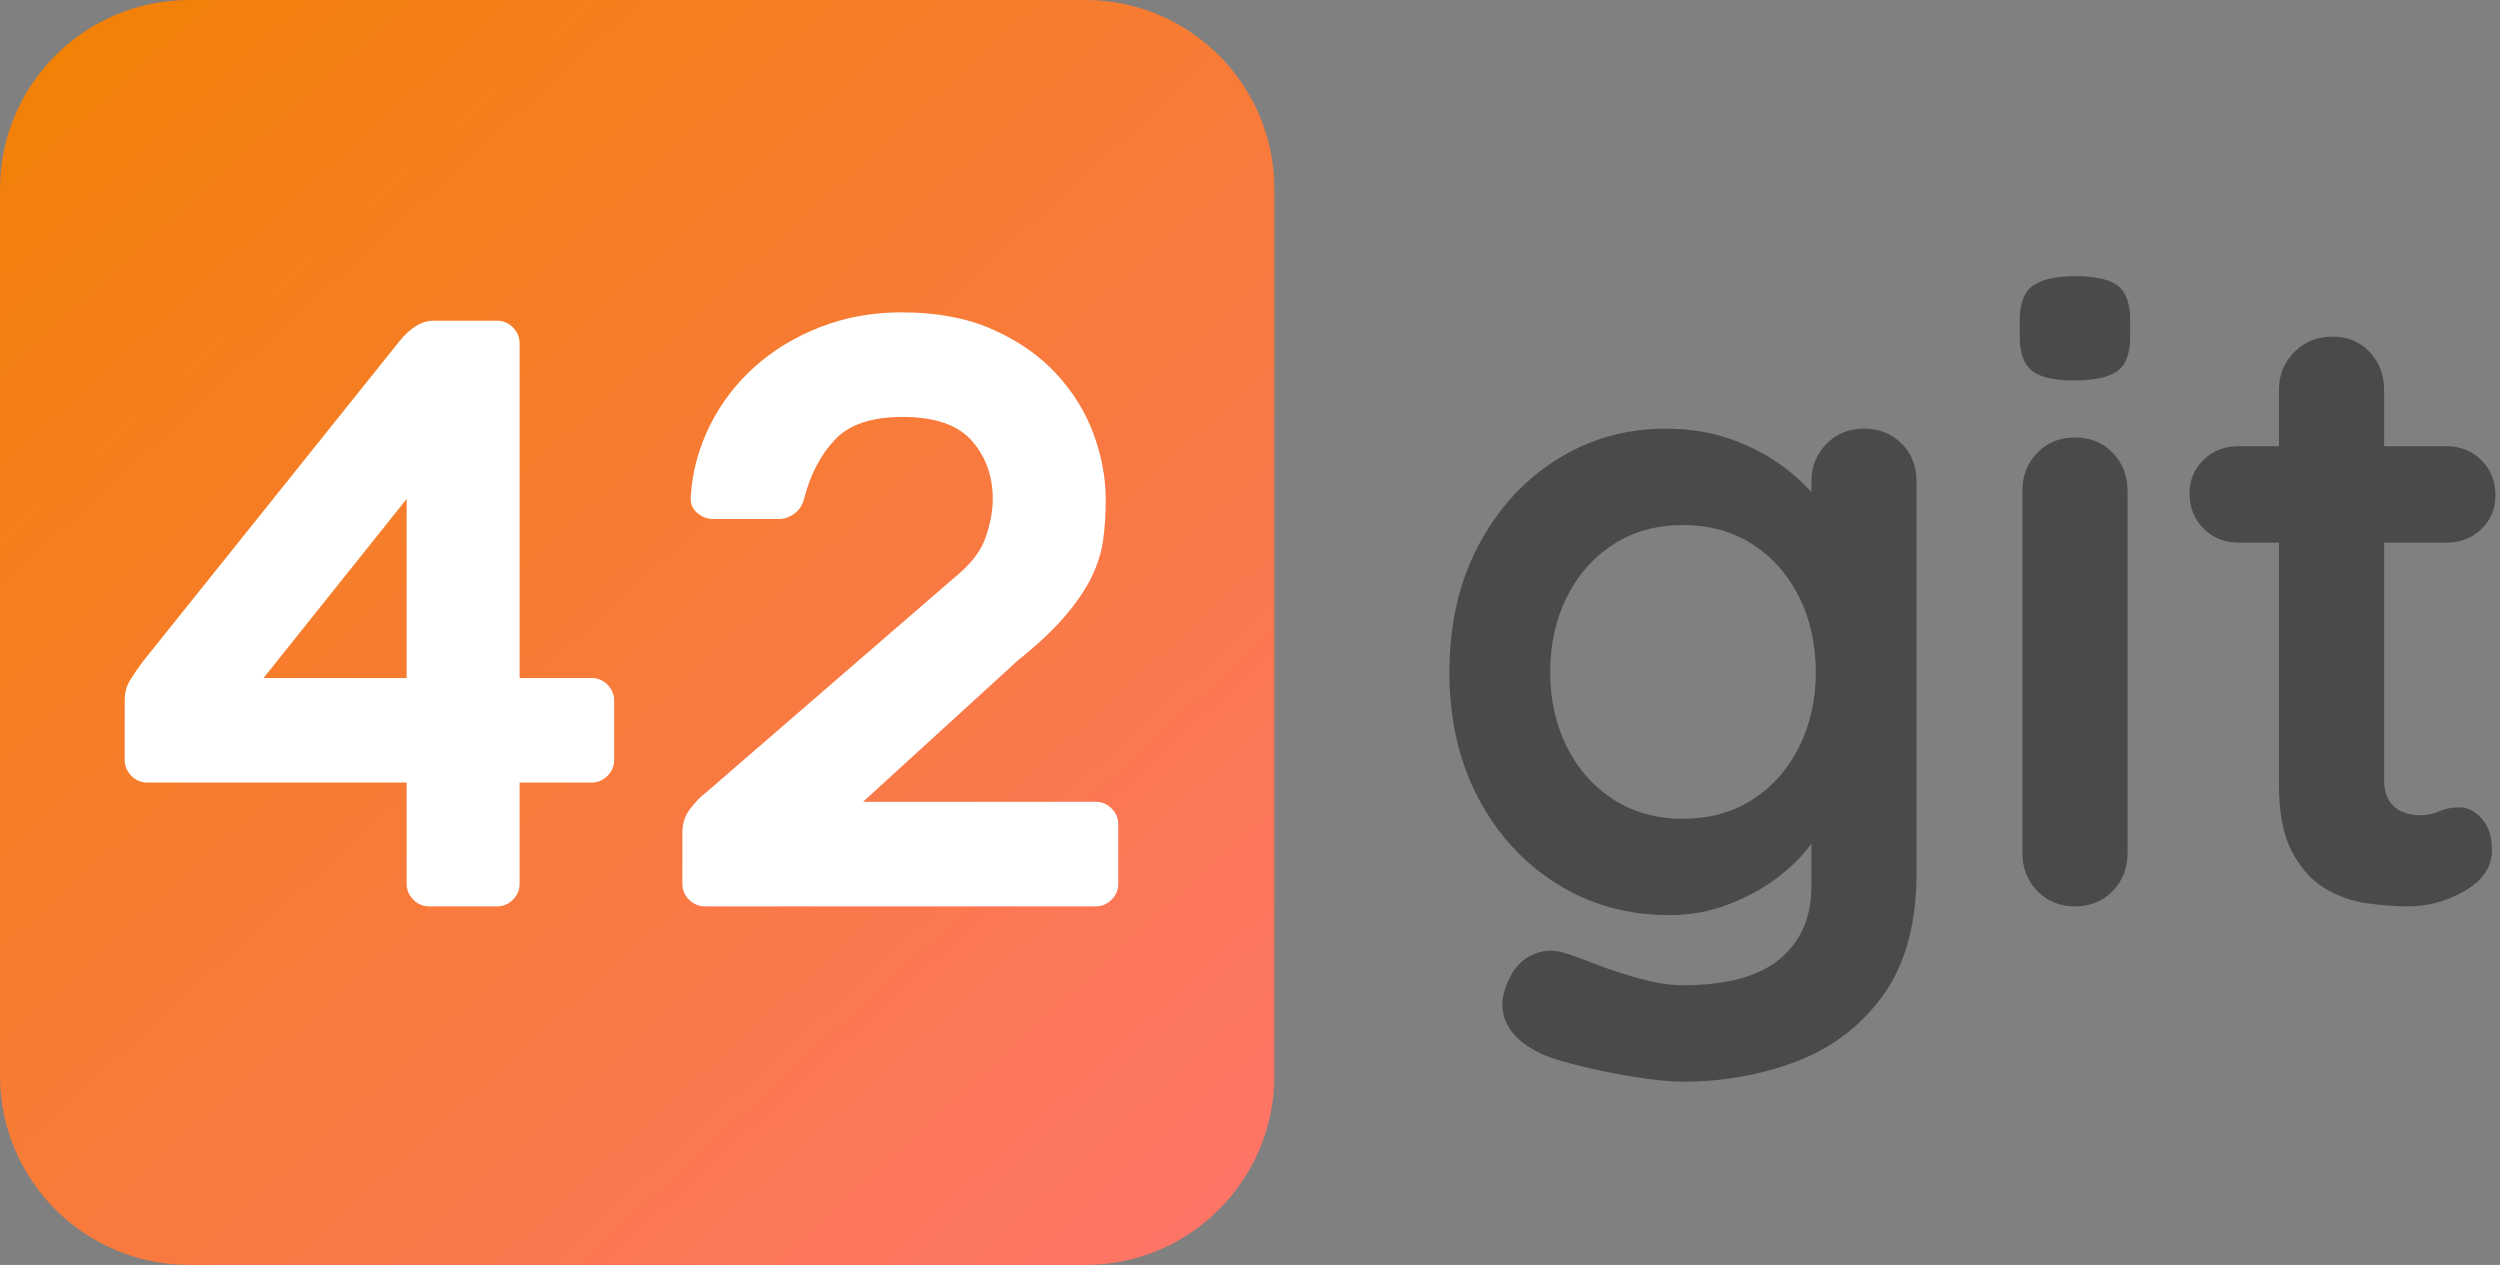
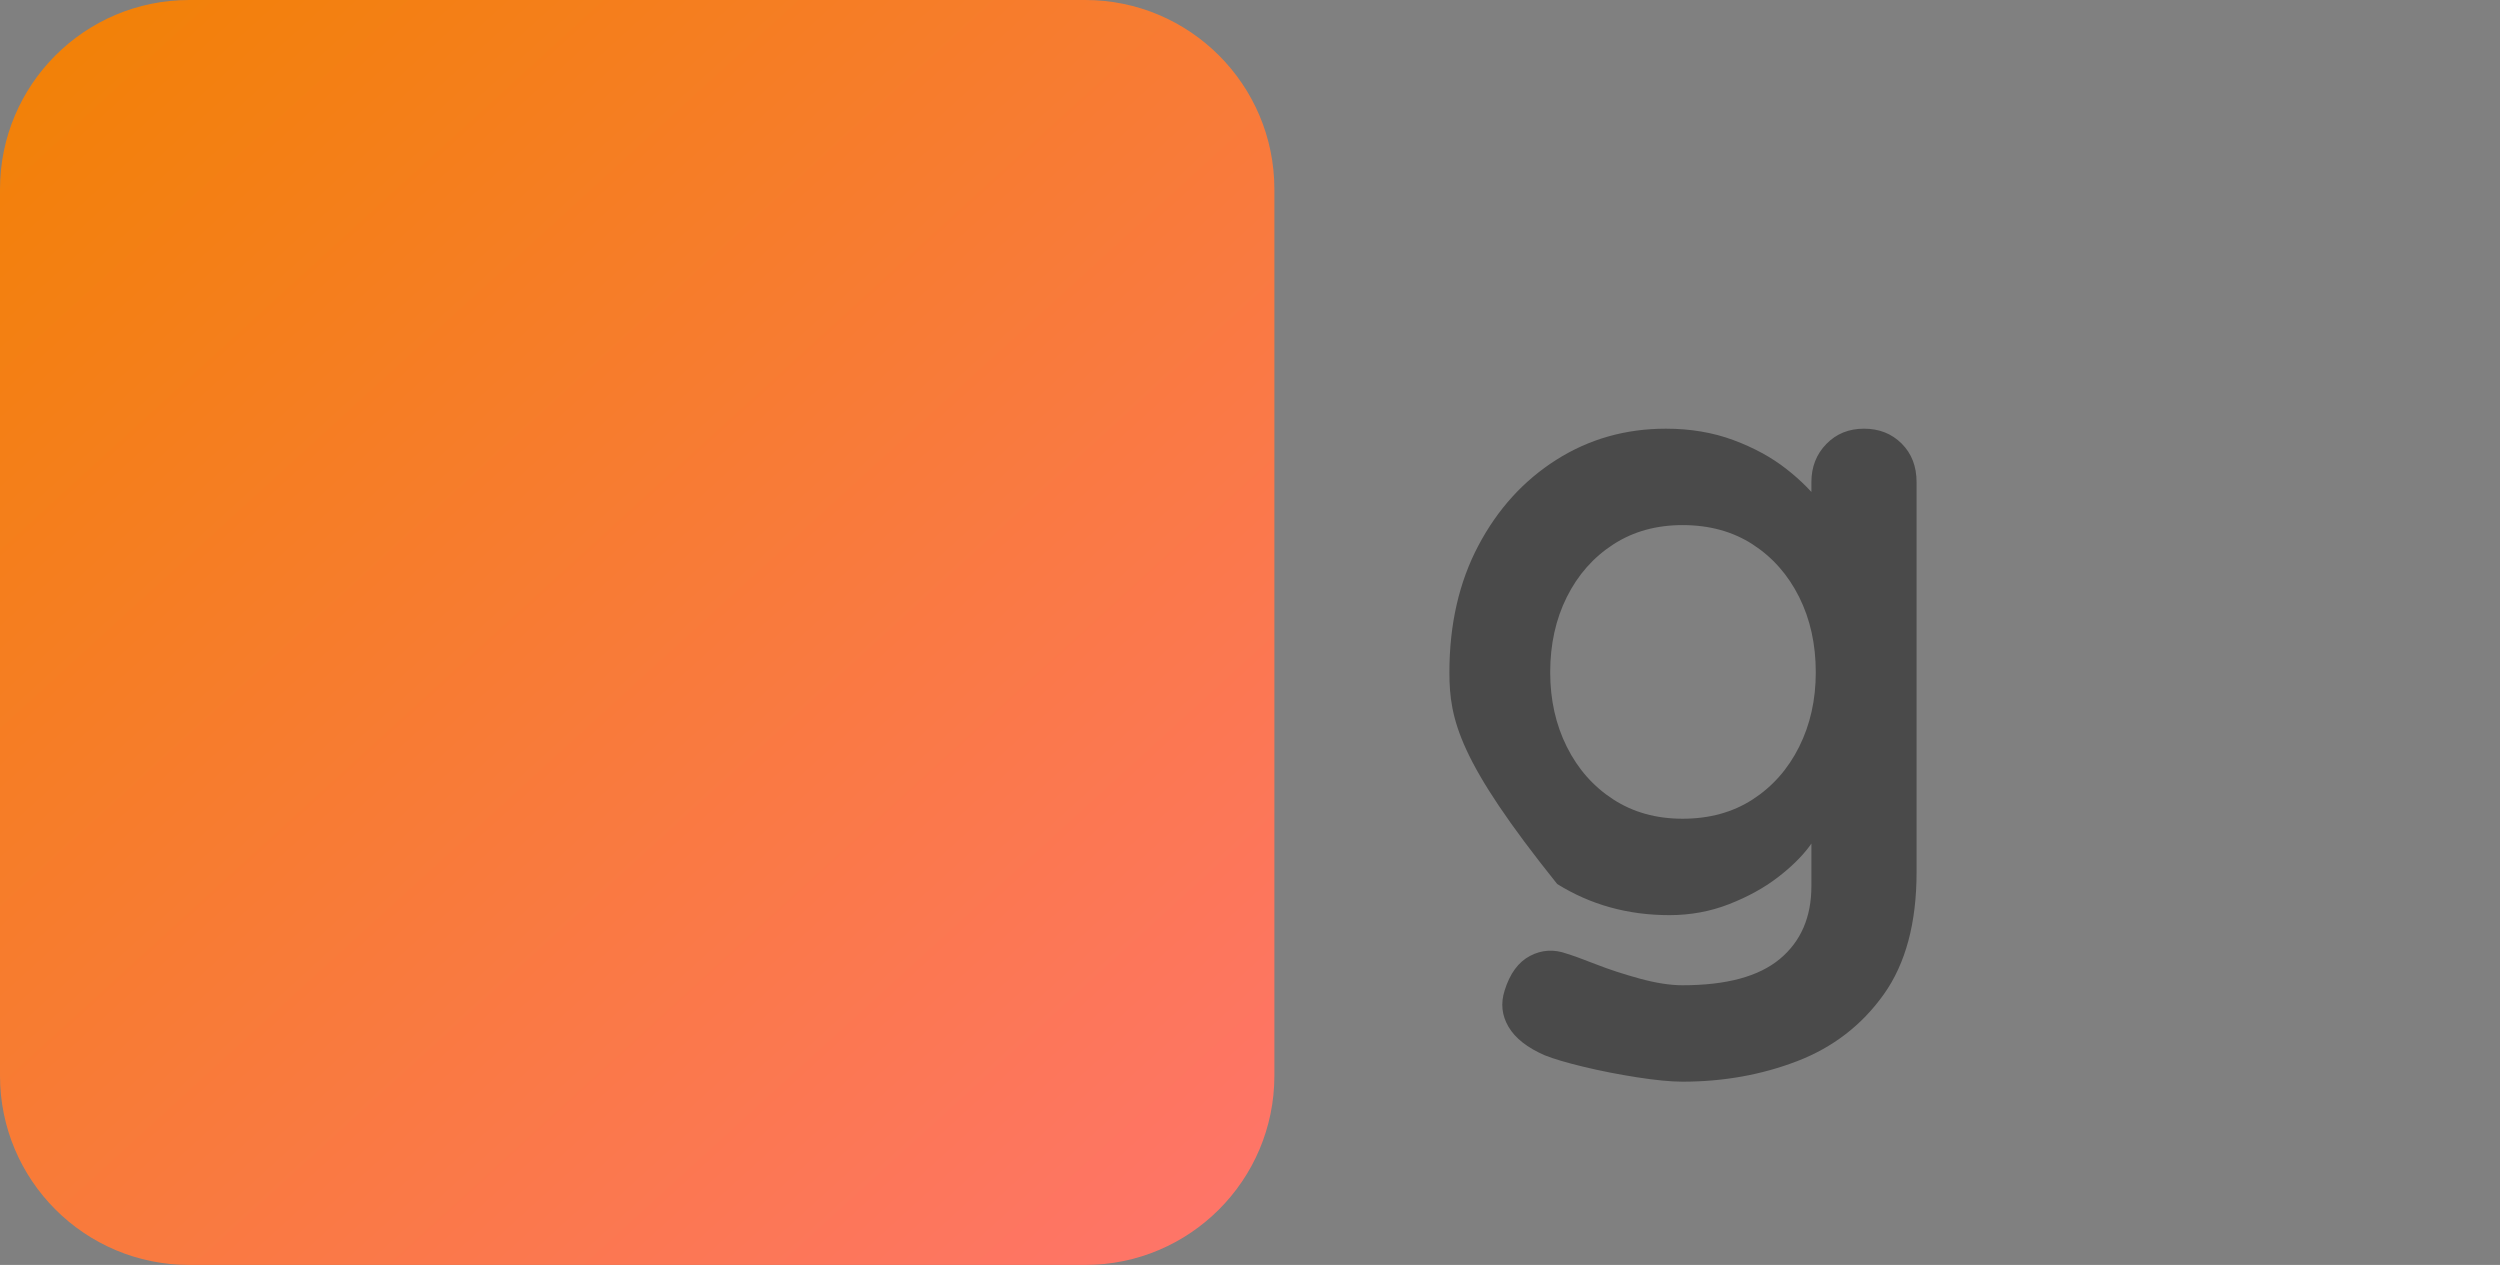
<svg xmlns="http://www.w3.org/2000/svg" width="251px" height="127px" viewBox="0 0 251 127" version="1.1">
  <rect x="0" y="0" width="251" height="127" fill="#808080" stroke="none" />
  <title>编组</title>
  <defs>
    <linearGradient x1="8.393%" y1="0.738%" x2="100%" y2="99.262%" id="linearGradient-1">
      <stop stop-color="#F28108" offset="0%" />
      <stop stop-color="#FF746C" offset="100%" />
    </linearGradient>
  </defs>
  <g id="Page-1" stroke="none" stroke-width="1" fill="none" fill-rule="evenodd">
    <g id="画板备份" transform="translate(-241, -252)">
      <g id="编组" transform="translate(241, 252)">
        <g id="git备份" transform="translate(145.52, 27.728)" fill="#4A4A4A" fill-rule="nonzero">
-           <path d="M21.736,15.312 C24.2,15.312 26.459,15.693 28.512,16.456 C30.565,17.219 32.34,18.187 33.836,19.36 C35.332,20.533 36.505,21.721 37.356,22.924 C38.207,24.127 38.632,25.139 38.632,25.96 L36.344,27.104 L36.344,20.68 C36.344,19.155 36.843,17.879 37.84,16.852 C38.837,15.825 40.099,15.312 41.624,15.312 C43.149,15.312 44.411,15.811 45.408,16.808 C46.405,17.805 46.904,19.096 46.904,20.68 L46.904,59.84 C46.904,64.944 45.804,69.036 43.604,72.116 C41.404,75.196 38.515,77.425 34.936,78.804 C31.357,80.183 27.515,80.872 23.408,80.872 C22.235,80.872 20.709,80.725 18.832,80.432 C16.955,80.139 15.165,79.787 13.464,79.376 C11.763,78.965 10.472,78.584 9.592,78.232 C7.832,77.469 6.615,76.516 5.94,75.372 C5.265,74.228 5.133,73.011 5.544,71.72 C6.072,70.019 6.923,68.86 8.096,68.244 C9.269,67.628 10.501,67.555 11.792,68.024 C12.379,68.2 13.347,68.552 14.696,69.08 C16.045,69.608 17.527,70.092 19.14,70.532 C20.753,70.972 22.176,71.192 23.408,71.192 C27.808,71.192 31.064,70.312 33.176,68.552 C35.288,66.792 36.344,64.357 36.344,61.248 L36.344,53.592 L37.4,54.384 C37.4,55.147 37.004,56.071 36.212,57.156 C35.42,58.241 34.335,59.312 32.956,60.368 C31.577,61.424 29.949,62.319 28.072,63.052 C26.195,63.785 24.2,64.152 22.088,64.152 C17.923,64.152 14.168,63.111 10.824,61.028 C7.48,58.945 4.84,56.071 2.904,52.404 C0.968,48.737 0,44.528 0,39.776 C0,34.965 0.968,30.727 2.904,27.06 C4.84,23.393 7.451,20.519 10.736,18.436 C14.021,16.353 17.688,15.312 21.736,15.312 Z M23.408,24.992 C20.768,24.992 18.451,25.637 16.456,26.928 C14.461,28.219 12.907,29.979 11.792,32.208 C10.677,34.437 10.12,36.96 10.12,39.776 C10.12,42.533 10.677,45.027 11.792,47.256 C12.907,49.485 14.461,51.245 16.456,52.536 C18.451,53.827 20.768,54.472 23.408,54.472 C26.107,54.472 28.453,53.827 30.448,52.536 C32.443,51.245 33.997,49.485 35.112,47.256 C36.227,45.027 36.784,42.533 36.784,39.776 C36.784,36.96 36.227,34.437 35.112,32.208 C33.997,29.979 32.443,28.219 30.448,26.928 C28.453,25.637 26.107,24.992 23.408,24.992 Z" id="形状" />
-           <path d="M68.088,57.904 C68.088,59.429 67.589,60.705 66.592,61.732 C65.595,62.759 64.333,63.272 62.808,63.272 C61.283,63.272 60.021,62.759 59.024,61.732 C58.027,60.705 57.528,59.429 57.528,57.904 L57.528,21.56 C57.528,20.035 58.027,18.759 59.024,17.732 C60.021,16.705 61.283,16.192 62.808,16.192 C64.333,16.192 65.595,16.705 66.592,17.732 C67.589,18.759 68.088,20.035 68.088,21.56 L68.088,57.904 Z M62.72,10.472 C60.725,10.472 59.317,10.149 58.496,9.504 C57.675,8.859 57.264,7.715 57.264,6.072 L57.264,4.4 C57.264,2.699 57.719,1.54 58.628,0.924 C59.537,0.308 60.931,0 62.808,0 C64.861,0 66.299,0.323 67.12,0.968 C67.941,1.613 68.352,2.757 68.352,4.4 L68.352,6.072 C68.352,7.773 67.912,8.932 67.032,9.548 C66.152,10.164 64.715,10.472 62.72,10.472 Z" id="形状" />
-           <path d="M79.24,17.072 L100.096,17.072 C101.504,17.072 102.677,17.541 103.616,18.48 C104.555,19.419 105.024,20.592 105.024,22 C105.024,23.349 104.555,24.479 103.616,25.388 C102.677,26.297 101.504,26.752 100.096,26.752 L79.24,26.752 C77.832,26.752 76.659,26.283 75.72,25.344 C74.781,24.405 74.312,23.232 74.312,21.824 C74.312,20.475 74.781,19.345 75.72,18.436 C76.659,17.527 77.832,17.072 79.24,17.072 Z M88.656,6.072 C90.181,6.072 91.428,6.585 92.396,7.612 C93.364,8.639 93.848,9.915 93.848,11.44 L93.848,50.6 C93.848,51.421 94.009,52.096 94.332,52.624 C94.655,53.152 95.095,53.533 95.652,53.768 C96.209,54.003 96.811,54.12 97.456,54.12 C98.16,54.12 98.805,53.988 99.392,53.724 C99.979,53.46 100.653,53.328 101.416,53.328 C102.237,53.328 102.985,53.709 103.66,54.472 C104.335,55.235 104.672,56.291 104.672,57.64 C104.672,59.283 103.777,60.632 101.988,61.688 C100.199,62.744 98.277,63.272 96.224,63.272 C94.992,63.272 93.628,63.169 92.132,62.964 C90.636,62.759 89.228,62.26 87.908,61.468 C86.588,60.676 85.488,59.459 84.608,57.816 C83.728,56.173 83.288,53.915 83.288,51.04 L83.288,11.44 C83.288,9.915 83.801,8.639 84.828,7.612 C85.855,6.585 87.131,6.072 88.656,6.072 Z" id="形状" />
+           <path d="M21.736,15.312 C24.2,15.312 26.459,15.693 28.512,16.456 C30.565,17.219 32.34,18.187 33.836,19.36 C35.332,20.533 36.505,21.721 37.356,22.924 C38.207,24.127 38.632,25.139 38.632,25.96 L36.344,27.104 L36.344,20.68 C36.344,19.155 36.843,17.879 37.84,16.852 C38.837,15.825 40.099,15.312 41.624,15.312 C43.149,15.312 44.411,15.811 45.408,16.808 C46.405,17.805 46.904,19.096 46.904,20.68 L46.904,59.84 C46.904,64.944 45.804,69.036 43.604,72.116 C41.404,75.196 38.515,77.425 34.936,78.804 C31.357,80.183 27.515,80.872 23.408,80.872 C22.235,80.872 20.709,80.725 18.832,80.432 C16.955,80.139 15.165,79.787 13.464,79.376 C11.763,78.965 10.472,78.584 9.592,78.232 C7.832,77.469 6.615,76.516 5.94,75.372 C5.265,74.228 5.133,73.011 5.544,71.72 C6.072,70.019 6.923,68.86 8.096,68.244 C9.269,67.628 10.501,67.555 11.792,68.024 C12.379,68.2 13.347,68.552 14.696,69.08 C16.045,69.608 17.527,70.092 19.14,70.532 C20.753,70.972 22.176,71.192 23.408,71.192 C27.808,71.192 31.064,70.312 33.176,68.552 C35.288,66.792 36.344,64.357 36.344,61.248 L36.344,53.592 L37.4,54.384 C37.4,55.147 37.004,56.071 36.212,57.156 C35.42,58.241 34.335,59.312 32.956,60.368 C31.577,61.424 29.949,62.319 28.072,63.052 C26.195,63.785 24.2,64.152 22.088,64.152 C17.923,64.152 14.168,63.111 10.824,61.028 C0.968,48.737 0,44.528 0,39.776 C0,34.965 0.968,30.727 2.904,27.06 C4.84,23.393 7.451,20.519 10.736,18.436 C14.021,16.353 17.688,15.312 21.736,15.312 Z M23.408,24.992 C20.768,24.992 18.451,25.637 16.456,26.928 C14.461,28.219 12.907,29.979 11.792,32.208 C10.677,34.437 10.12,36.96 10.12,39.776 C10.12,42.533 10.677,45.027 11.792,47.256 C12.907,49.485 14.461,51.245 16.456,52.536 C18.451,53.827 20.768,54.472 23.408,54.472 C26.107,54.472 28.453,53.827 30.448,52.536 C32.443,51.245 33.997,49.485 35.112,47.256 C36.227,45.027 36.784,42.533 36.784,39.776 C36.784,36.96 36.227,34.437 35.112,32.208 C33.997,29.979 32.443,28.219 30.448,26.928 C28.453,25.637 26.107,24.992 23.408,24.992 Z" id="形状" />
        </g>
        <path d="M19,0 L108.948,0 C119.441,-1.92760819e-15 127.948,8.507 127.948,19 L127.948,108 C127.948,118.493 119.441,127 108.948,127 L19,127 C8.507,127 -1.16034497e-15,118.493 -7.10542736e-15,108 L0,19 C-1.28507213e-15,8.507 8.507,1.28507213e-15 19,0 Z" id="Path-2-Copy-2备份-4" fill="url(#linearGradient-1)" />
        <g id="42备份-5" transform="translate(12.52, 31.36)" fill="#FFFFFF" fill-rule="nonzero">
-           <path d="M30.576,59.64 C29.96,59.64 29.428,59.416 28.98,58.968 C28.532,58.52 28.308,57.988 28.308,57.372 L28.308,47.208 L2.268,47.208 C1.652,47.208 1.12,46.984 0.672,46.536 C0.224,46.088 0,45.556 0,44.94 L0,38.976 C0,38.192 0.182,37.506 0.546,36.918 C0.91,36.33 1.344,35.7 1.848,35.028 L27.552,2.94 C28.672,1.54 29.82,0.84 30.996,0.84 L37.38,0.84 C37.996,0.84 38.528,1.064 38.976,1.512 C39.424,1.96 39.648,2.492 39.648,3.108 L39.648,36.708 L46.872,36.708 C47.488,36.708 48.02,36.932 48.468,37.38 C48.916,37.828 49.14,38.36 49.14,38.976 L49.14,44.94 C49.14,45.556 48.916,46.088 48.468,46.536 C48.02,46.984 47.488,47.208 46.872,47.208 L39.648,47.208 L39.648,57.372 C39.648,57.988 39.424,58.52 38.976,58.968 C38.528,59.416 37.996,59.64 37.38,59.64 L30.576,59.64 Z M28.308,36.708 L28.308,18.732 L13.944,36.708 L28.308,36.708 Z" id="形状" />
-           <path d="M83.206,26.712 C84.886,25.368 85.964,23.996 86.44,22.596 C86.916,21.196 87.154,19.908 87.154,18.732 C87.154,16.436 86.454,14.49 85.054,12.894 C83.654,11.298 81.33,10.5 78.082,10.5 C75.002,10.5 72.748,11.256 71.32,12.768 C69.892,14.28 68.87,16.212 68.254,18.564 C68.086,19.292 67.75,19.838 67.246,20.202 C66.742,20.566 66.238,20.748 65.734,20.748 L59.098,20.748 C58.482,20.748 57.936,20.538 57.46,20.118 C56.984,19.698 56.774,19.152 56.83,18.48 C56.998,15.96 57.642,13.58 58.762,11.34 C59.882,9.1 61.38,7.14 63.256,5.46 C65.132,3.78 67.33,2.45 69.85,1.47 C72.37,0.49 75.086,0 77.998,0 C81.526,0 84.578,0.574 87.154,1.722 C89.73,2.87 91.858,4.354 93.538,6.174 C95.218,7.994 96.464,10.01 97.276,12.222 C98.088,14.434 98.494,16.632 98.494,18.816 C98.494,20.216 98.41,21.546 98.242,22.806 C98.074,24.066 97.682,25.326 97.066,26.586 C96.45,27.846 95.554,29.162 94.378,30.534 C93.202,31.906 91.634,33.376 89.674,34.944 L74.134,49.14 L97.486,49.14 C98.102,49.14 98.634,49.364 99.082,49.812 C99.53,50.26 99.754,50.792 99.754,51.408 L99.754,57.372 C99.754,57.988 99.53,58.52 99.082,58.968 C98.634,59.416 98.102,59.64 97.486,59.64 L58.258,59.64 C57.642,59.64 57.11,59.416 56.662,58.968 C56.214,58.52 55.99,57.988 55.99,57.372 L55.99,52.248 C55.99,51.296 56.27,50.47 56.83,49.77 C57.39,49.07 57.866,48.58 58.258,48.3 L83.206,26.712 Z" id="路径" />
-         </g>
+           </g>
      </g>
    </g>
  </g>
</svg>